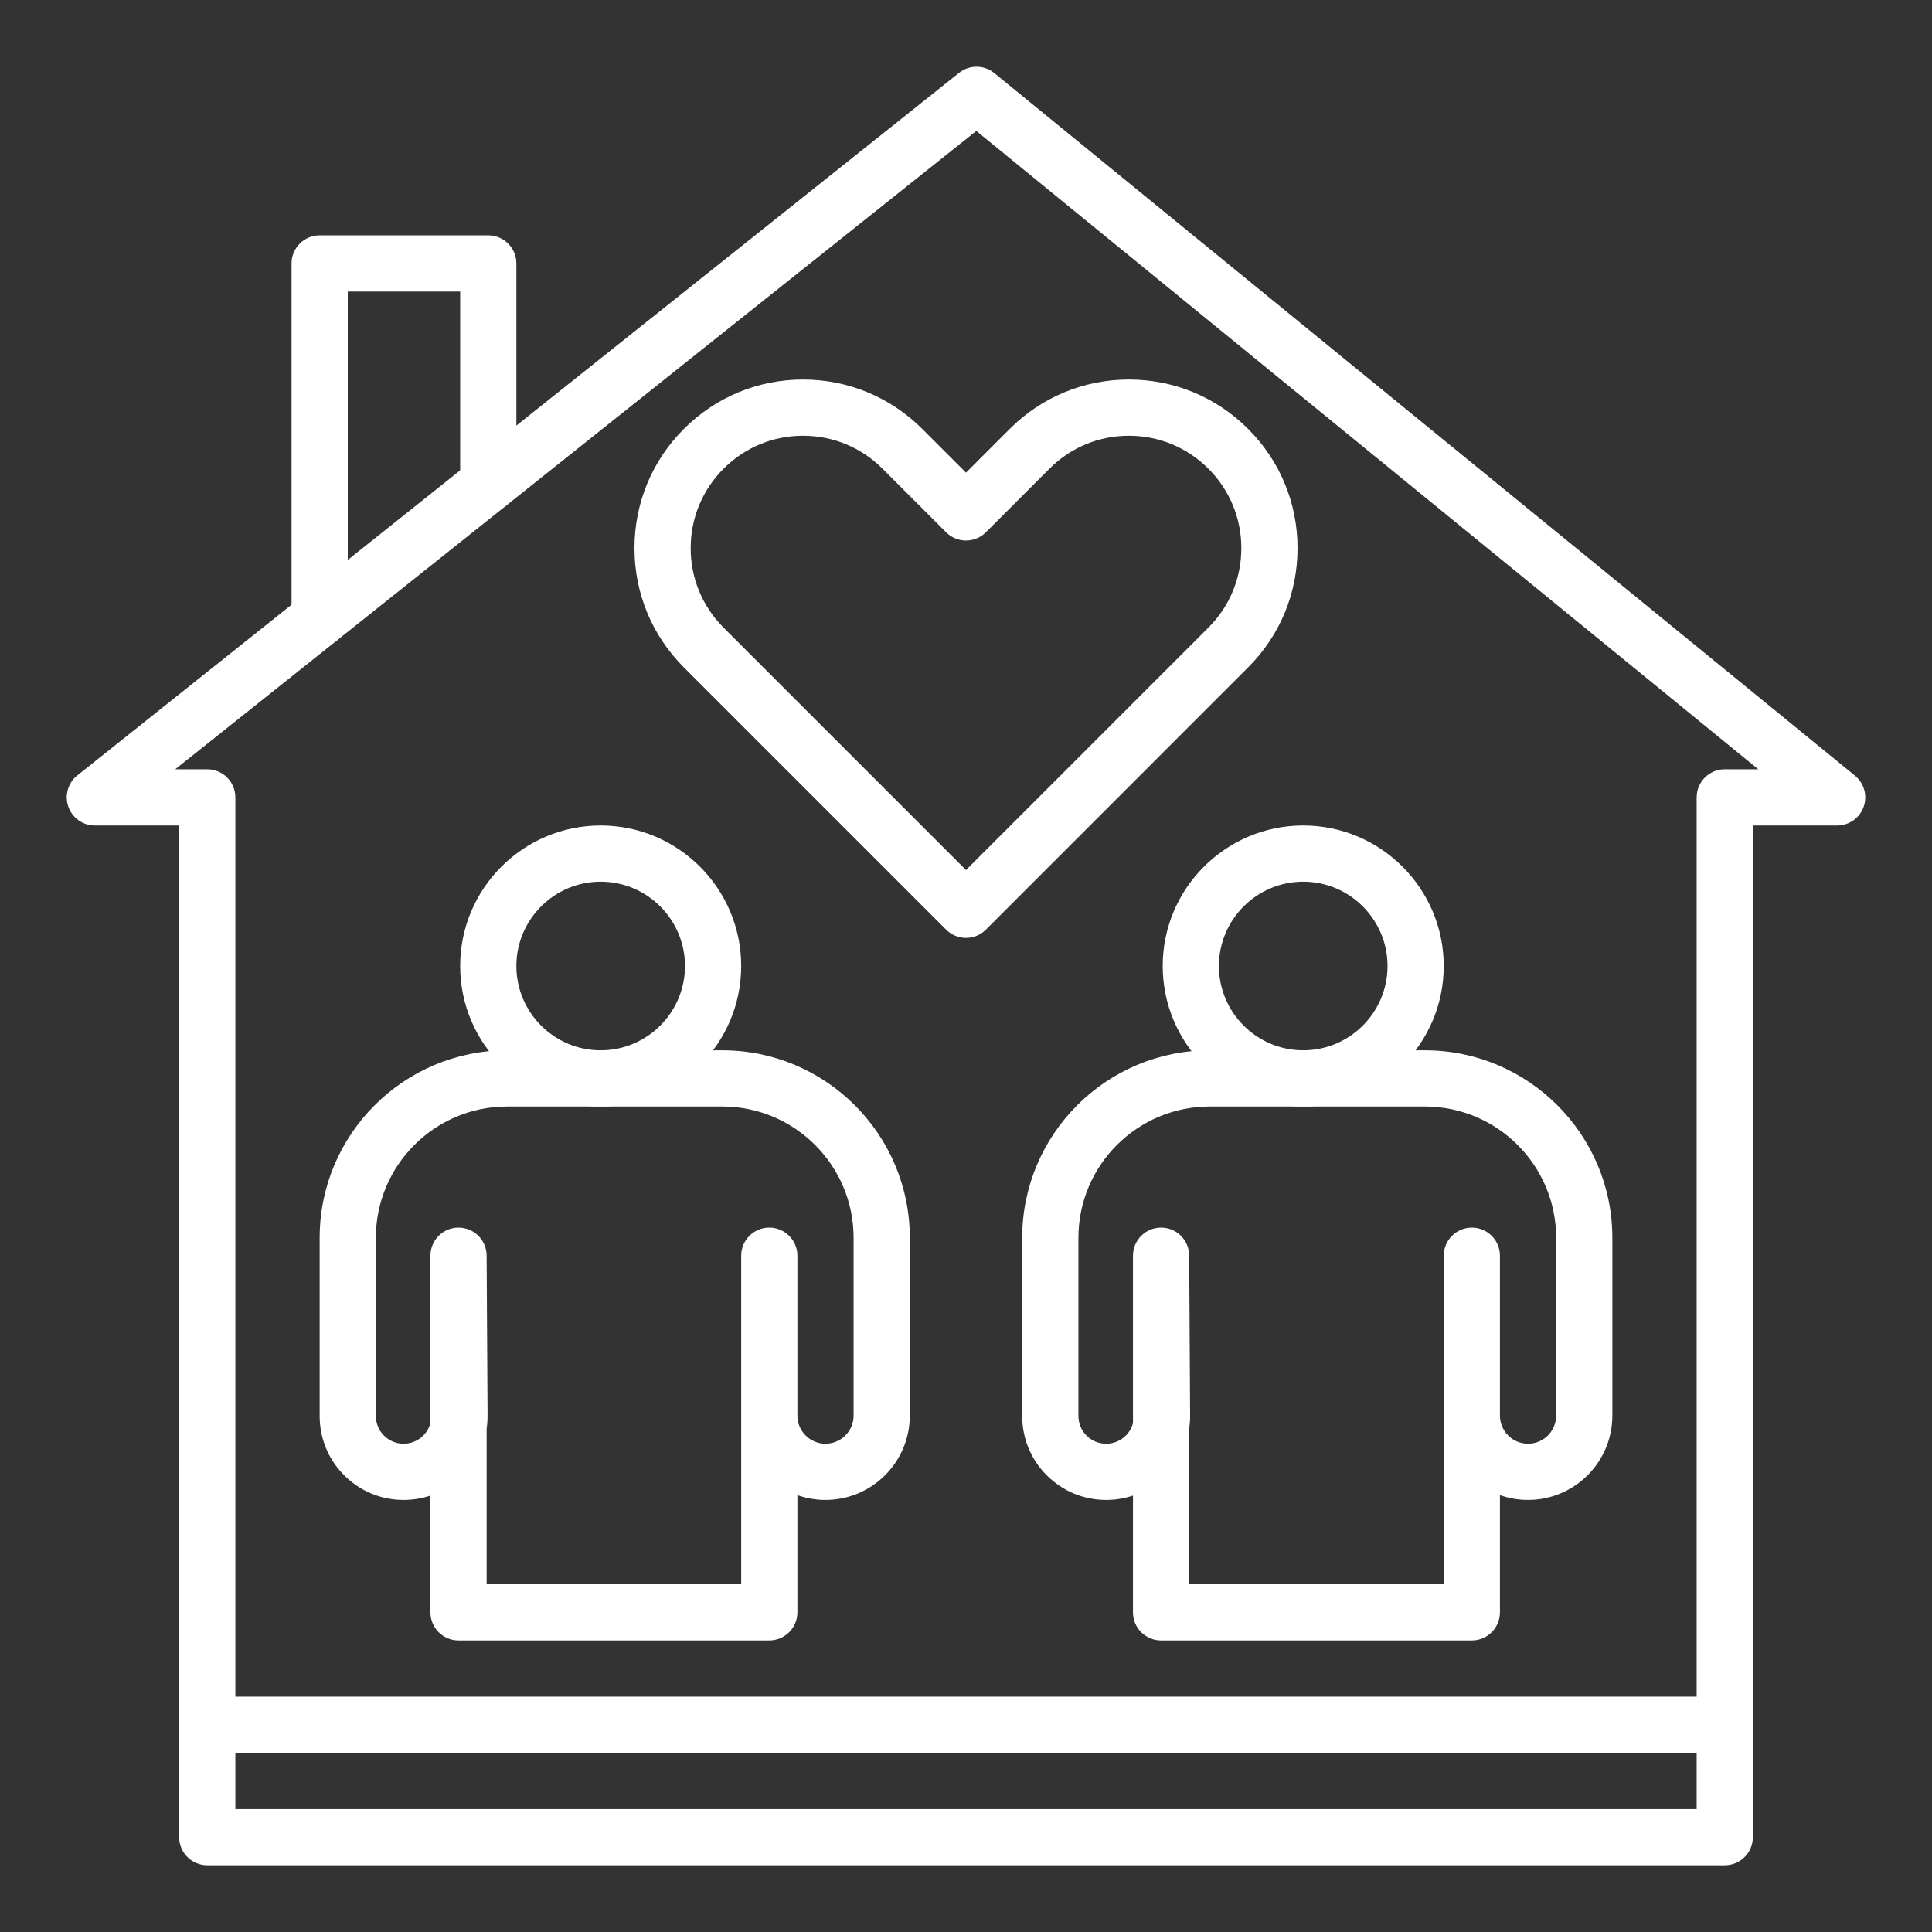
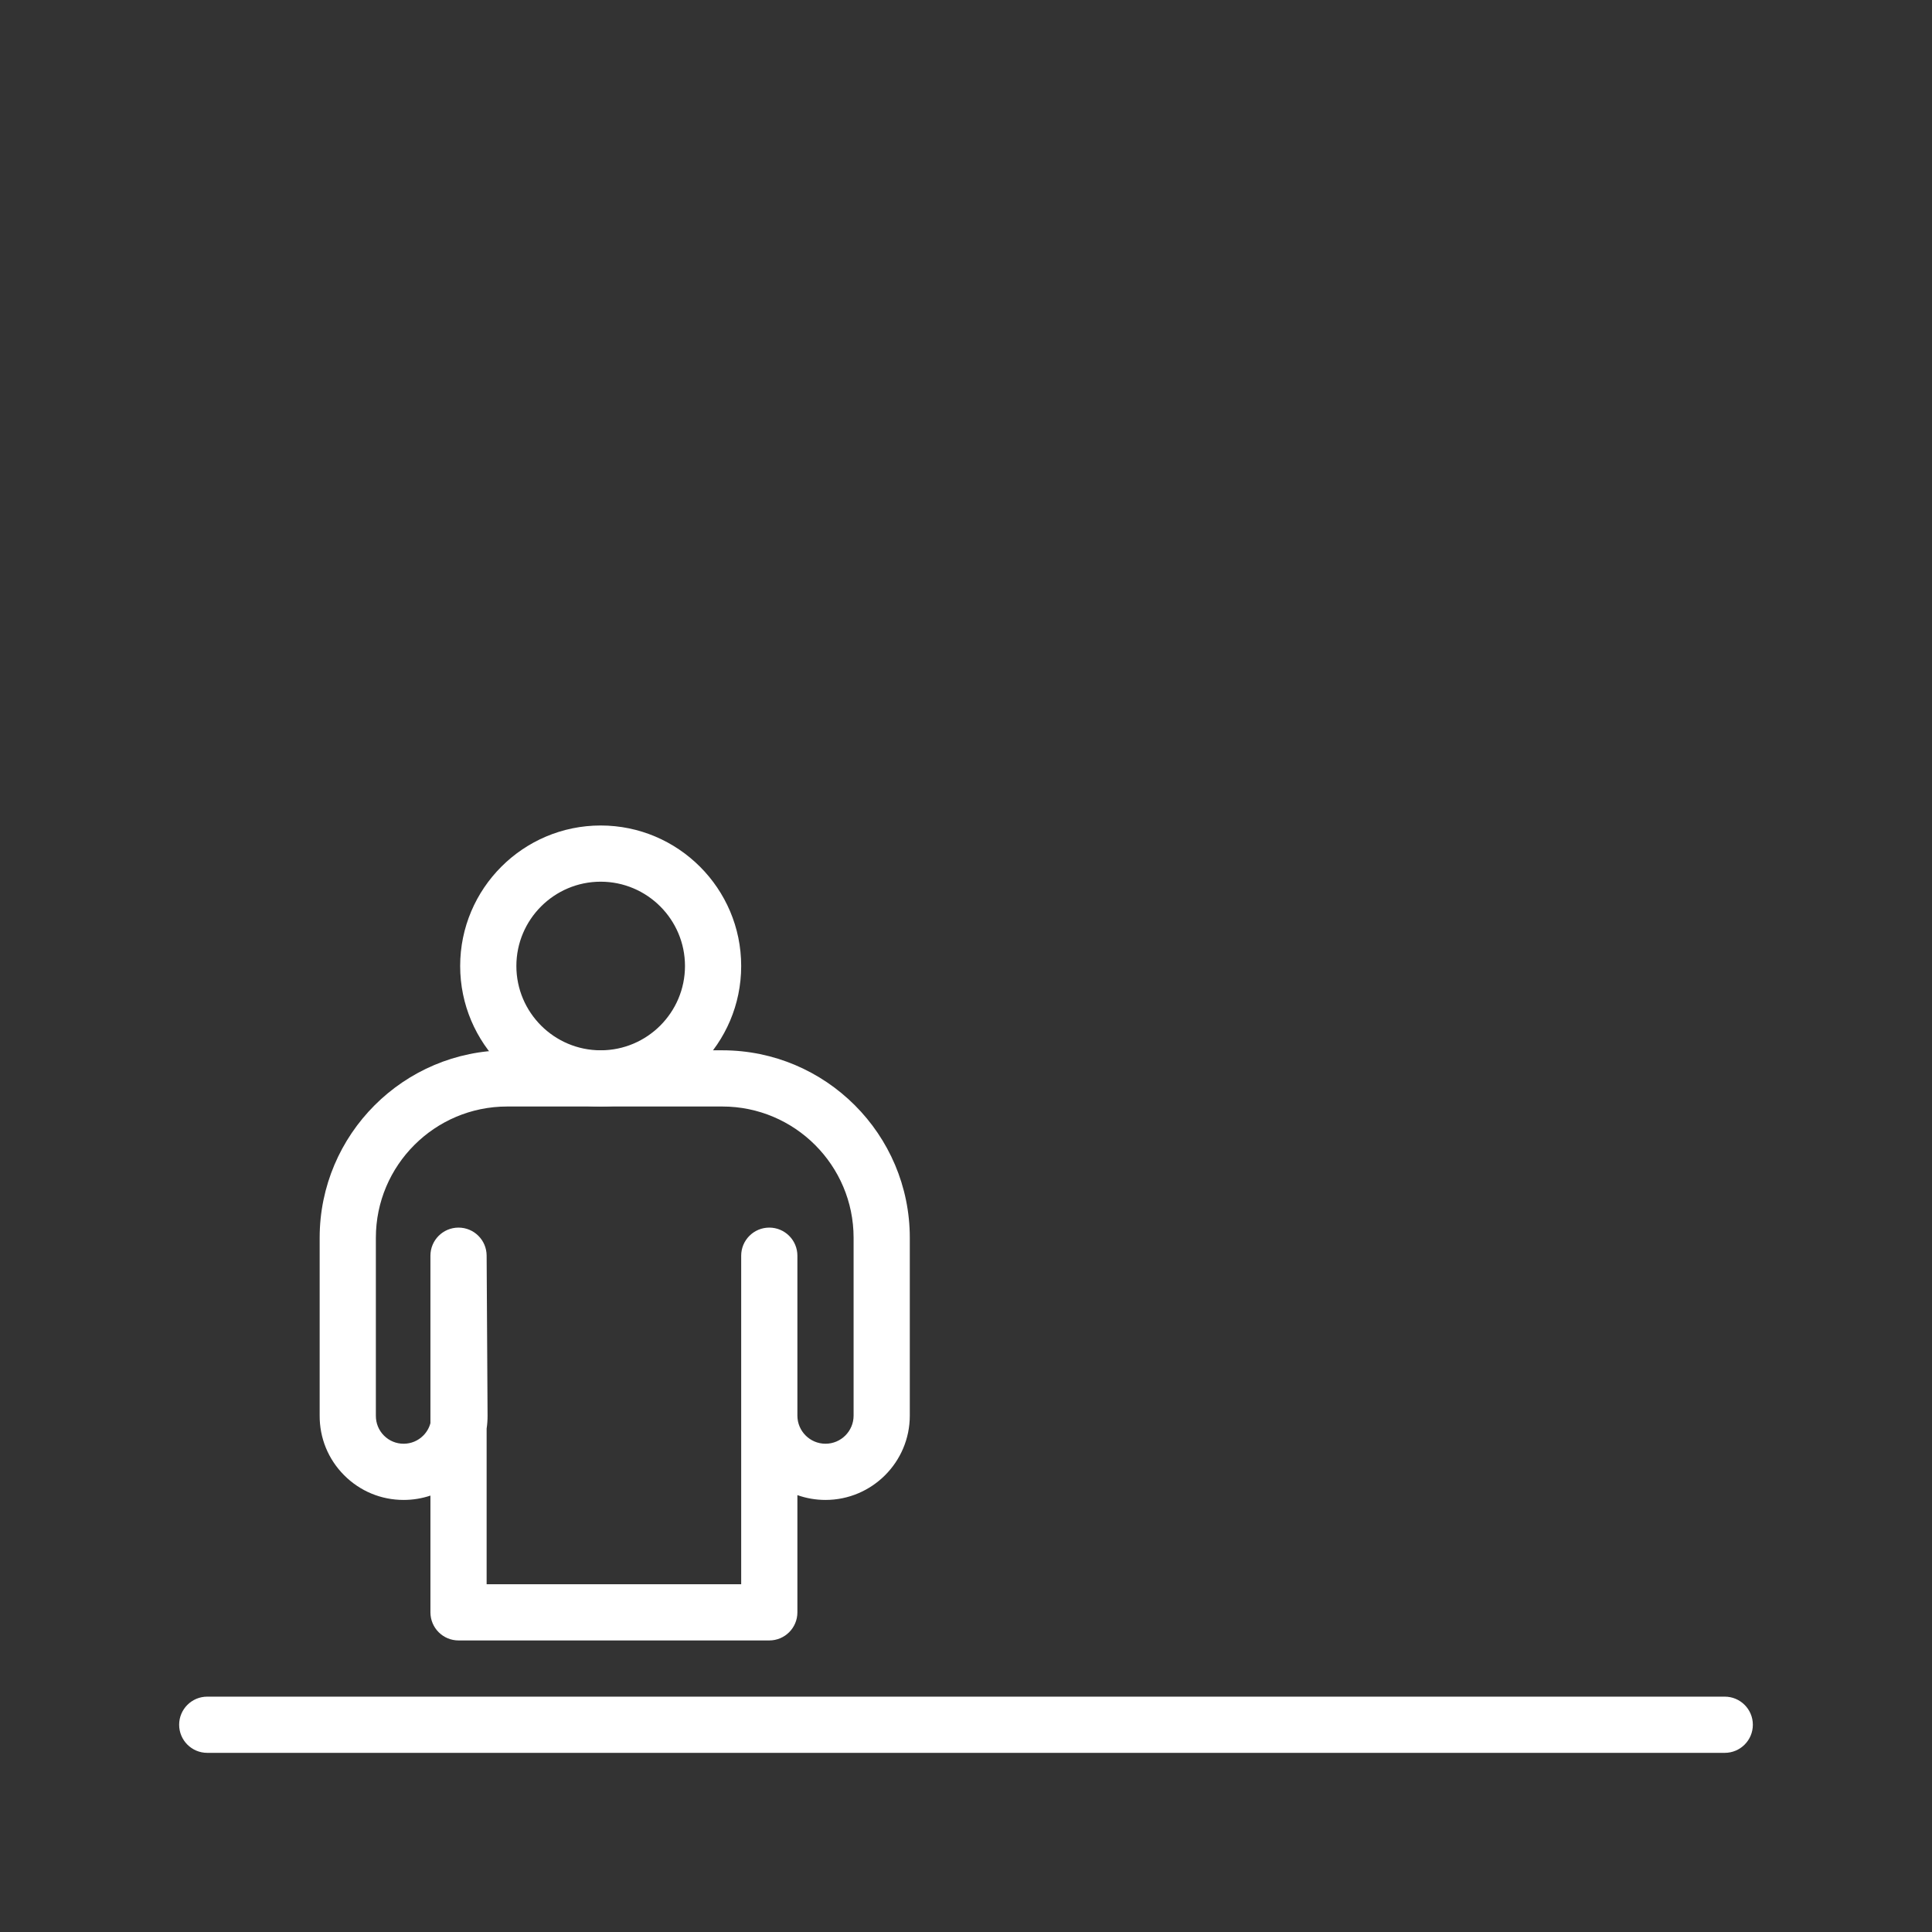
<svg xmlns="http://www.w3.org/2000/svg" width="550" height="550" viewBox="0 0 550 550" fill="none">
  <rect x="0" y="0" width="550" height="550" fill="#333333" stroke="none" />
-   <path d="M491 499H59C54.582 499 51 495.418 51 491C51 486.582 54.582 483 59 483H491C495.418 483 499 486.582 499 491C499 495.418 495.418 499 491 499Z" fill="white" />
-   <path d="M491.001 531H59.001C54.583 531 51.001 527.418 51.001 523V235H27.001C23.601 235 20.572 232.851 19.449 229.641C18.327 226.432 19.356 222.863 22.015 220.744L273.015 20.744C275.958 18.397 280.143 18.421 283.059 20.803L528.059 220.803C530.68 222.942 531.672 226.499 530.537 229.686C529.401 232.872 526.384 235 523.001 235H499.001V523C499.001 527.418 495.419 531 491.001 531ZM67.001 515H483.001V227C483.001 222.582 486.583 219 491.001 219H500.551L277.94 37.277L49.877 219H59.001C63.419 219 67.001 222.582 67.001 227V515Z" fill="white" />
-   <path d="M91 184C86.582 184 83 180.418 83 176V75C83 70.582 86.582 67 91 67H139C143.418 67 147 70.582 147 75V137.76C147 142.178 143.418 145.76 139 145.76C134.582 145.76 131 142.178 131 137.76V83H99V176C99 180.418 95.418 184 91 184Z" fill="white" />
+   <path d="M491 499H59C54.582 499 51 495.418 51 491C51 486.582 54.582 483 59 483H491C495.418 483 499 486.582 499 491C499 495.418 495.418 499 491 499" fill="white" />
  <path d="M219.001 467H130.535C126.117 467 122.535 463.418 122.535 459V425.762C120.108 426.576 117.538 427 114.901 427C108.486 427 102.465 424.494 97.944 419.942C93.423 415.391 90.958 409.353 91.001 402.939V352.362C91.001 322.938 114.939 299 144.363 299H205.638C235.063 299 259.001 322.938 259.001 352.362V403C259.001 416.233 248.234 427 235.001 427C232.197 427 229.504 426.517 227.001 425.629V459C227.001 463.418 223.419 467 219.001 467ZM138.535 451H211.001V357.473C211.001 353.055 214.583 349.473 219.001 349.473C223.419 349.473 227.001 353.055 227.001 357.473V403C227.001 407.411 230.59 411 235.001 411C239.412 411 243.001 407.411 243.001 403V352.362C243.001 331.761 226.24 315 205.639 315H144.364C123.762 315 107.001 331.761 107.001 352.362V402.993C106.986 405.167 107.801 407.163 109.295 408.667C110.789 410.172 112.78 411 114.899 411C117.018 411 119.007 410.173 120.501 408.67C121.49 407.675 122.182 406.465 122.533 405.145V357.473C122.533 353.064 126.1 349.486 130.51 349.473C130.518 349.473 130.526 349.473 130.534 349.473C134.932 349.473 138.508 353.025 138.534 357.426L138.799 402.961C138.806 404.221 138.716 405.467 138.534 406.69L138.535 451Z" fill="white" />
  <path d="M171 315C148.944 315 131 297.056 131 275C131 252.944 148.944 235 171 235C193.056 235 211 252.944 211 275C211 297.056 193.056 315 171 315ZM171 251C157.767 251 147 261.767 147 275C147 288.233 157.767 299 171 299C184.233 299 195 288.233 195 275C195 261.767 184.233 251 171 251Z" fill="white" />
-   <path d="M419.001 467H330.535C326.117 467 322.535 463.418 322.535 459V425.762C320.107 426.576 317.537 427 314.9 427C308.486 427 302.463 424.494 297.943 419.942C293.423 415.391 290.958 409.353 291.001 402.939V352.362C291.001 322.938 314.939 299 344.363 299H405.638C435.063 299 459.001 322.938 459.001 352.362V403C459.001 416.233 448.234 427 435.001 427C432.197 427 429.504 426.517 427.001 425.629V459C427.001 463.418 423.419 467 419.001 467ZM338.535 451H411.001V357.473C411.001 353.055 414.583 349.473 419.001 349.473C423.419 349.473 427.001 353.055 427.001 357.473V403C427.001 407.411 430.59 411 435.001 411C439.412 411 443.001 407.411 443.001 403V352.362C443.001 331.761 426.24 315 405.639 315H344.364C323.762 315 307.001 331.761 307.001 352.362V402.993C306.986 405.167 307.802 407.163 309.296 408.667C310.79 410.172 312.78 411 314.9 411C317.019 411 319.008 410.173 320.503 408.67C321.492 407.675 322.185 406.464 322.535 405.144V357.473C322.535 353.064 326.102 349.486 330.512 349.473C330.52 349.473 330.529 349.473 330.536 349.473C334.934 349.473 338.51 353.025 338.535 357.426L338.8 402.961C338.807 404.221 338.718 405.465 338.535 406.688V451Z" fill="white" />
-   <path d="M371 315C348.944 315 331 297.056 331 275C331 252.944 348.944 235 371 235C393.056 235 411 252.944 411 275C411 297.056 393.056 315 371 315ZM371 251C357.767 251 347 261.767 347 275C347 288.233 357.767 299 371 299C384.233 299 395 288.233 395 275C395 261.767 384.233 251 371 251Z" fill="white" />
-   <path d="M275.001 267C272.879 267 270.844 266.157 269.344 264.657L194.674 189.987C185.611 180.925 180.621 168.872 180.621 156.05C180.621 143.228 185.612 131.175 194.674 122.113C203.738 113.043 215.791 108.047 228.611 108.047C241.431 108.047 253.484 113.043 262.549 122.114L274.999 134.557L287.443 122.112C296.507 113.042 308.56 108.046 321.381 108.046C334.202 108.046 346.254 113.042 355.319 122.113C364.385 131.167 369.381 143.22 369.381 156.048C369.381 168.876 364.386 180.93 355.315 189.989L280.659 264.655C279.158 266.157 277.123 267 275.001 267ZM228.611 124.047C220.067 124.047 212.033 127.378 205.989 133.425C199.947 139.467 196.62 147.501 196.62 156.05C196.62 164.599 199.947 172.633 205.987 178.674L275.001 247.686L344.004 178.674C350.052 172.633 353.381 164.6 353.381 156.05C353.381 147.5 350.052 139.467 344.008 133.431C337.959 127.378 329.925 124.048 321.381 124.048C312.837 124.048 304.803 127.379 298.759 133.426L280.658 151.528C277.533 154.652 272.47 154.653 269.345 151.529L251.235 133.429C245.189 127.378 237.155 124.047 228.611 124.047Z" fill="white" />
</svg>